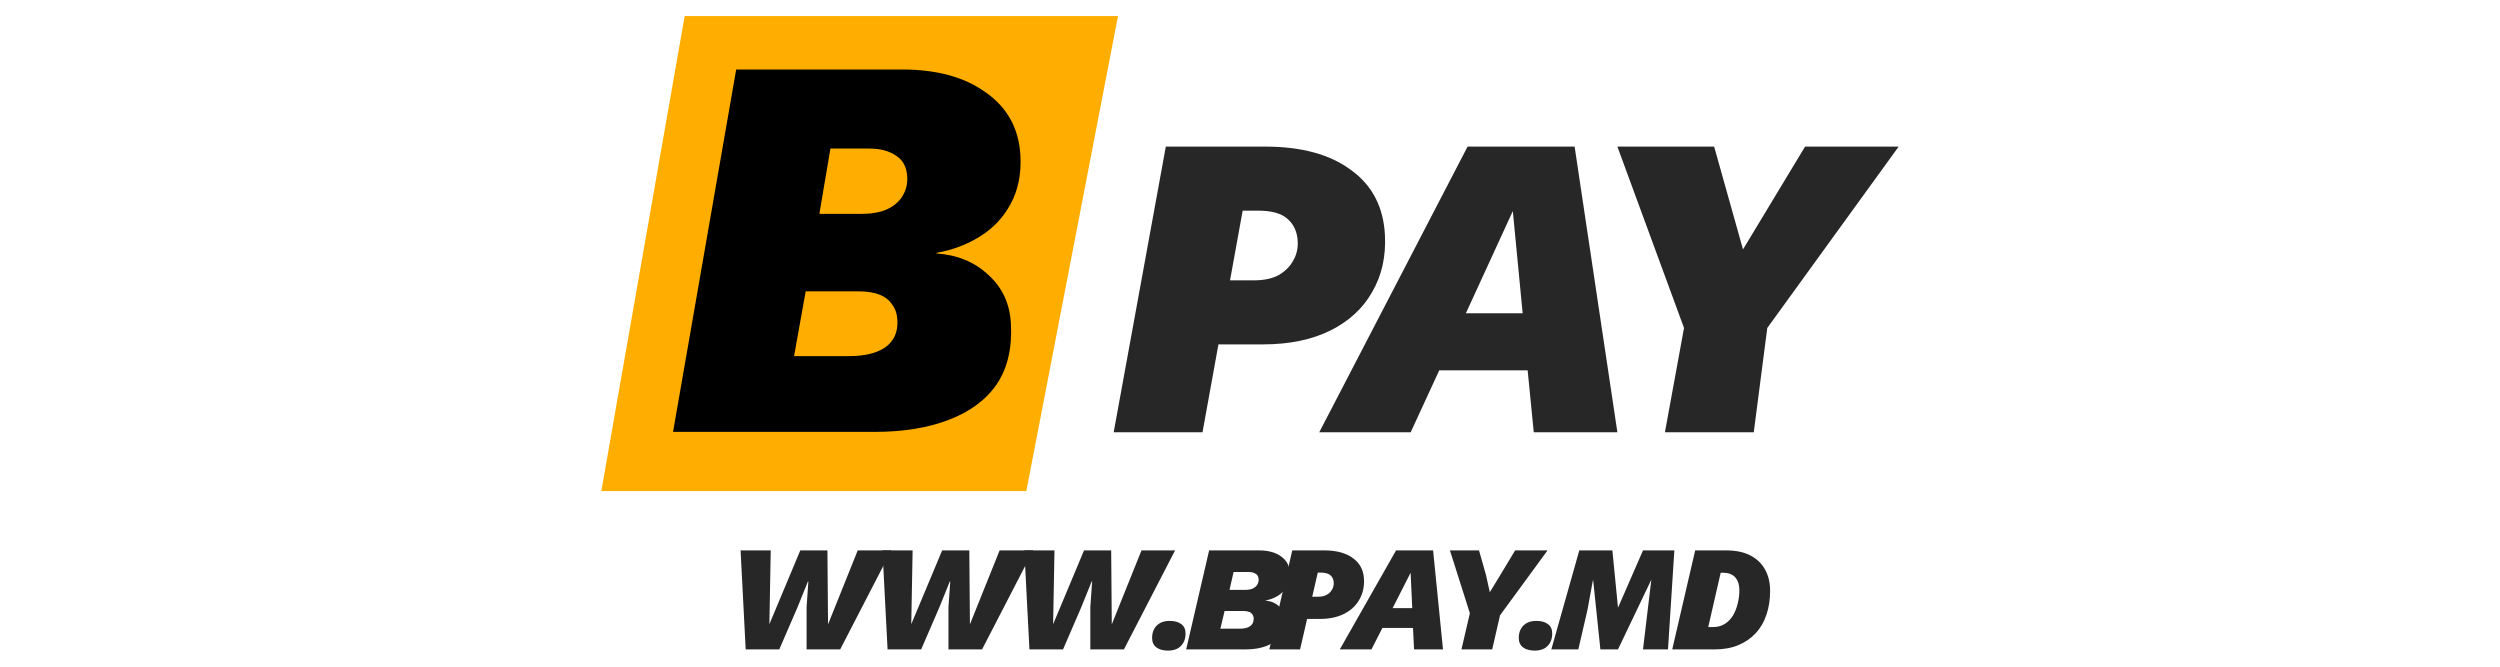
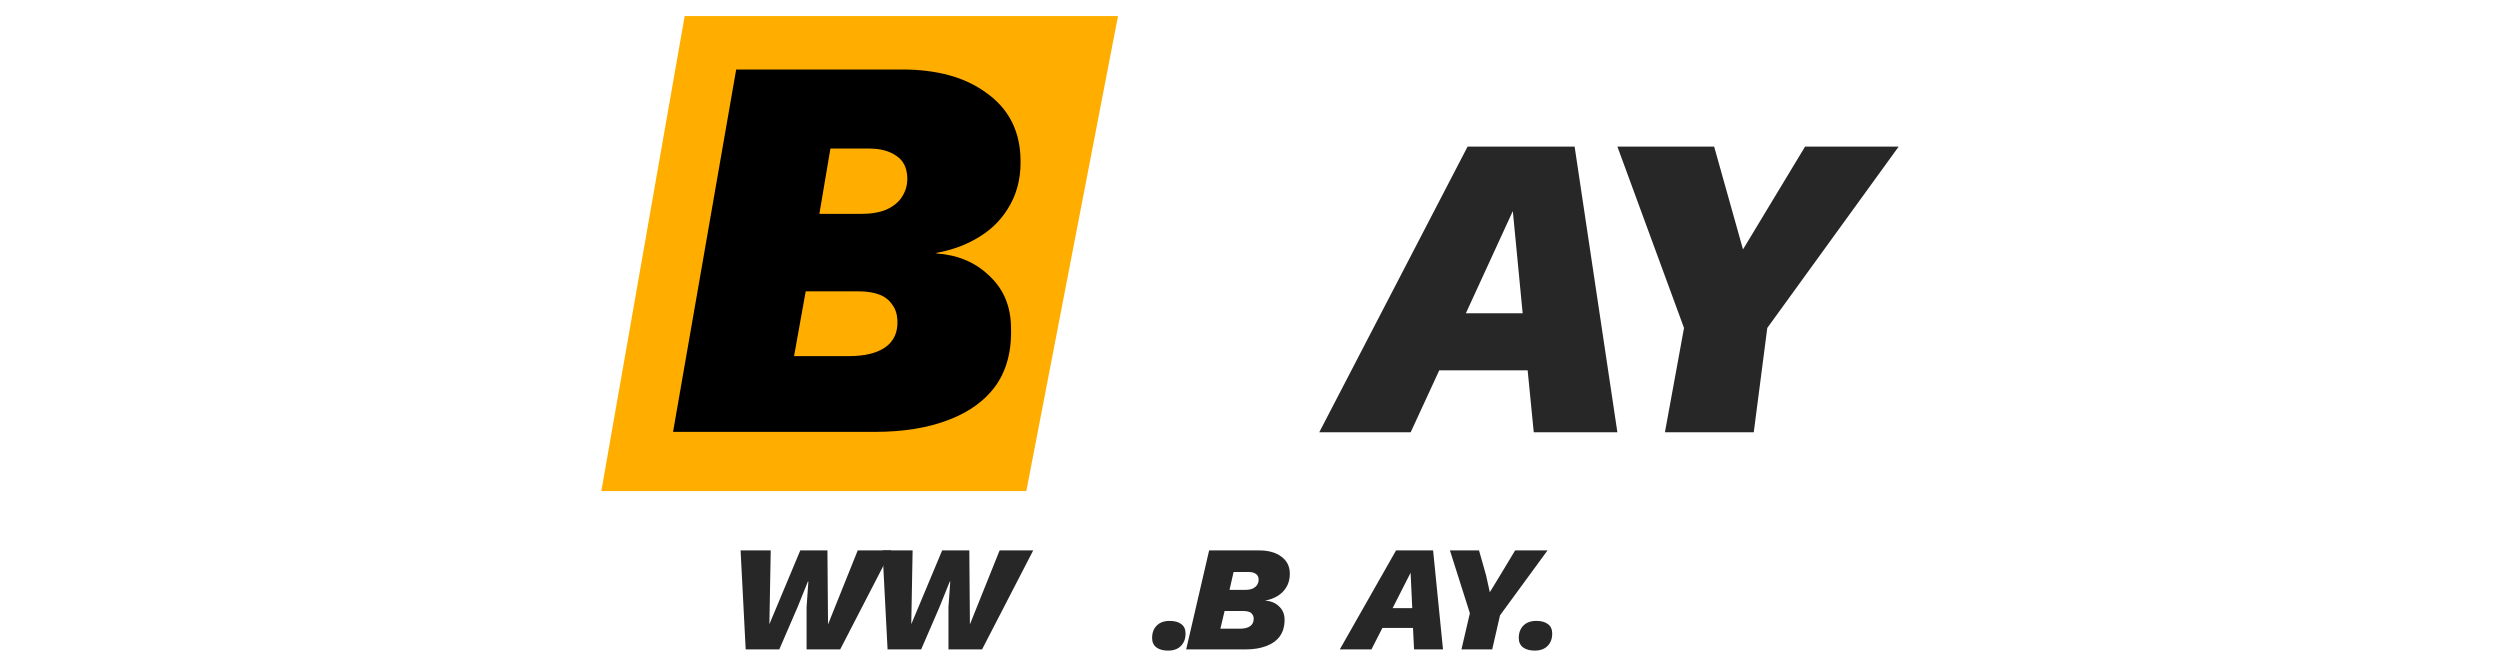
<svg xmlns="http://www.w3.org/2000/svg" width="150" height="40" viewBox="0 0 150 40" fill="none">
  <path d="M44.741 38.964L44.435 33.024H46.244L46.163 37.452L48.017 33.024H49.646L49.682 37.461L51.464 33.024H53.48L50.411 38.964H48.395V36.426L48.503 34.887H48.476L47.855 36.426L46.757 38.964H44.741Z" fill="#272727" />
  <path d="M53.254 38.964L52.948 33.024H54.757L54.676 37.452L56.53 33.024H58.159L58.195 37.461L59.977 33.024H61.993L58.924 38.964H56.908V36.426L57.016 34.887H56.989L56.368 36.426L55.27 38.964H53.254Z" fill="#272727" />
-   <path d="M61.766 38.964L61.46 33.024H63.269L63.188 37.452L65.042 33.024H66.671L66.707 37.461L68.489 33.024H70.505L67.436 38.964H65.42V36.426L65.528 34.887H65.501L64.88 36.426L63.782 38.964H61.766Z" fill="#272727" />
  <path d="M70.08 39.036C69.792 39.036 69.561 38.973 69.387 38.847C69.213 38.715 69.126 38.526 69.126 38.28C69.126 37.968 69.219 37.719 69.405 37.533C69.591 37.347 69.849 37.254 70.179 37.254C70.473 37.254 70.704 37.317 70.872 37.443C71.046 37.569 71.133 37.758 71.133 38.01C71.133 38.322 71.04 38.571 70.854 38.757C70.674 38.943 70.416 39.036 70.08 39.036Z" fill="#272727" />
  <path d="M71.171 38.964L72.548 33.024H75.536C76.106 33.024 76.556 33.15 76.886 33.402C77.222 33.648 77.39 33.99 77.39 34.428C77.39 34.734 77.321 35.001 77.183 35.229C77.051 35.451 76.874 35.628 76.652 35.76C76.436 35.892 76.193 35.982 75.923 36.03V36.039C76.265 36.063 76.541 36.18 76.751 36.39C76.967 36.594 77.075 36.858 77.075 37.182C77.075 37.584 76.979 37.917 76.787 38.181C76.595 38.439 76.322 38.634 75.968 38.766C75.62 38.898 75.212 38.964 74.744 38.964H71.171ZM73.223 37.722H74.393C74.651 37.722 74.852 37.674 74.996 37.578C75.146 37.476 75.221 37.326 75.221 37.128C75.221 37.026 75.197 36.942 75.149 36.876C75.107 36.804 75.041 36.75 74.951 36.714C74.861 36.678 74.747 36.66 74.609 36.66H73.475L73.223 37.722ZM73.772 35.391H74.726C74.894 35.391 75.035 35.367 75.149 35.319C75.269 35.265 75.359 35.193 75.419 35.103C75.485 35.007 75.518 34.899 75.518 34.779C75.518 34.623 75.464 34.509 75.356 34.437C75.248 34.359 75.104 34.32 74.924 34.32H74.015L73.772 35.391Z" fill="#272727" />
-   <path d="M76.16 38.964L77.537 33.024L79.449 33.023C80.199 33.023 80.784 33.185 81.204 33.509C81.63 33.827 81.843 34.28 81.843 34.868C81.843 35.312 81.735 35.705 81.519 36.047C81.309 36.389 81.006 36.656 80.61 36.848C80.214 37.04 79.743 37.136 79.197 37.136L77.555 37.137L77.852 35.805L79.08 35.804C79.284 35.804 79.455 35.768 79.593 35.696C79.731 35.618 79.836 35.519 79.908 35.399C79.986 35.279 80.025 35.144 80.025 34.994C80.025 34.796 79.962 34.64 79.836 34.526C79.716 34.412 79.515 34.355 79.233 34.355L79.067 34.356L78.005 38.964H76.16Z" fill="#272727" />
  <path d="M80.388 38.964L83.763 33.024H85.986L86.58 38.964H84.843L84.78 37.677H82.944L82.287 38.964H80.388ZM83.556 36.489H84.735L84.636 34.365L83.556 36.489Z" fill="#272727" />
  <path d="M87.688 38.963L88.192 36.794L86.995 33.023H88.741L89.164 34.517L89.389 35.534L90.019 34.499L90.908 33.024H92.852L90.001 36.92L89.533 38.963H87.688Z" fill="#272727" />
  <path d="M92.08 39.036C91.792 39.036 91.561 38.973 91.387 38.847C91.213 38.715 91.126 38.526 91.126 38.28C91.126 37.968 91.219 37.719 91.405 37.533C91.591 37.347 91.849 37.254 92.179 37.254C92.473 37.254 92.704 37.317 92.872 37.443C93.046 37.569 93.133 37.758 93.133 38.01C93.133 38.322 93.04 38.571 92.854 38.757C92.674 38.943 92.416 39.036 92.08 39.036Z" fill="#272727" />
-   <path d="M93.08 38.964L94.758 33.024H96.743L97.08 36.464L98.58 33.024H100.461L100.08 38.964L98.58 38.964L99.08 34.779L97.08 38.964H96.023L95.591 34.824H95.573L95.249 36.588L94.7 38.964H93.08Z" fill="#272727" />
-   <path d="M100.334 38.964L101.711 33.024H103.57C104.152 33.024 104.638 33.126 105.028 33.33C105.418 33.534 105.712 33.819 105.91 34.185C106.108 34.545 106.207 34.968 106.207 35.454C106.207 35.982 106.132 36.462 105.982 36.894C105.838 37.326 105.622 37.695 105.334 38.001C105.046 38.307 104.698 38.544 104.29 38.712C103.882 38.88 103.414 38.964 102.886 38.964H100.334ZM102.494 37.623H102.787C103.057 37.623 103.291 37.56 103.489 37.434C103.693 37.302 103.858 37.131 103.984 36.921C104.11 36.705 104.203 36.468 104.263 36.21C104.329 35.946 104.362 35.685 104.362 35.427C104.362 35.205 104.326 35.016 104.254 34.86C104.182 34.698 104.074 34.575 103.93 34.491C103.786 34.407 103.6 34.365 103.372 34.365H103.241L102.494 37.623Z" fill="#272727" />
-   <path d="M66.821 25.935L69.949 8.796H75.917C78.084 8.796 79.797 9.263 81.056 10.198C82.333 11.116 83.013 12.423 83.097 14.119C83.16 15.4 82.905 16.534 82.33 17.521C81.772 18.508 80.935 19.278 79.818 19.832C78.702 20.386 77.355 20.663 75.778 20.663H70.59L71.257 16.82H75.249C75.838 16.82 76.327 16.716 76.716 16.508C77.103 16.283 77.392 15.998 77.583 15.652C77.791 15.305 77.885 14.916 77.863 14.483C77.835 13.912 77.63 13.461 77.25 13.133C76.887 12.804 76.298 12.639 75.484 12.639H74.56L72.151 25.935H66.821Z" fill="#272727" />
  <path d="M79.156 25.935L88.055 8.796H94.477L97.043 25.935H92.025L91.659 22.221H86.355L84.641 25.935H79.156ZM87.953 18.794H91.359L90.769 12.665L87.953 18.794Z" fill="#272727" />
  <path d="M99.896 25.935L101.041 19.677L97.043 8.796H102.849L104.58 14.964L108.304 8.796H113.92L106.037 19.677L105.226 25.935H99.896Z" fill="#272727" />
  <path d="M67.08 0.964H41.08L36.08 29.464H61.58L67.08 0.964Z" fill="#FFAE00" />
  <path d="M40.383 25.913L44.171 4.17H54.127C56.217 4.17 57.894 4.631 59.157 5.554C60.441 6.454 61.13 7.706 61.223 9.309C61.288 10.429 61.092 11.407 60.634 12.241C60.197 13.054 59.586 13.702 58.8 14.185C58.036 14.668 57.164 14.998 56.184 15.173L56.186 15.206C57.445 15.294 58.482 15.723 59.297 16.491C60.132 17.238 60.584 18.204 60.653 19.39C60.738 20.862 60.457 22.081 59.809 23.047C59.16 23.992 58.2 24.705 56.93 25.189C55.682 25.672 54.2 25.913 52.484 25.913H40.383ZM47.644 21.367H50.934C51.88 21.367 52.606 21.191 53.114 20.84C53.642 20.466 53.886 19.917 53.843 19.193C53.822 18.819 53.716 18.512 53.526 18.27C53.357 18.007 53.103 17.809 52.766 17.677C52.428 17.545 52.006 17.48 51.5 17.48H48.342L47.644 21.367ZM49.162 12.834H51.66C52.276 12.834 52.788 12.746 53.195 12.571C53.624 12.373 53.939 12.11 54.139 11.78C54.361 11.429 54.459 11.033 54.434 10.594C54.401 10.023 54.178 9.606 53.767 9.342C53.355 9.057 52.818 8.914 52.158 8.914H49.825L49.162 12.834Z" fill="black" />
</svg>